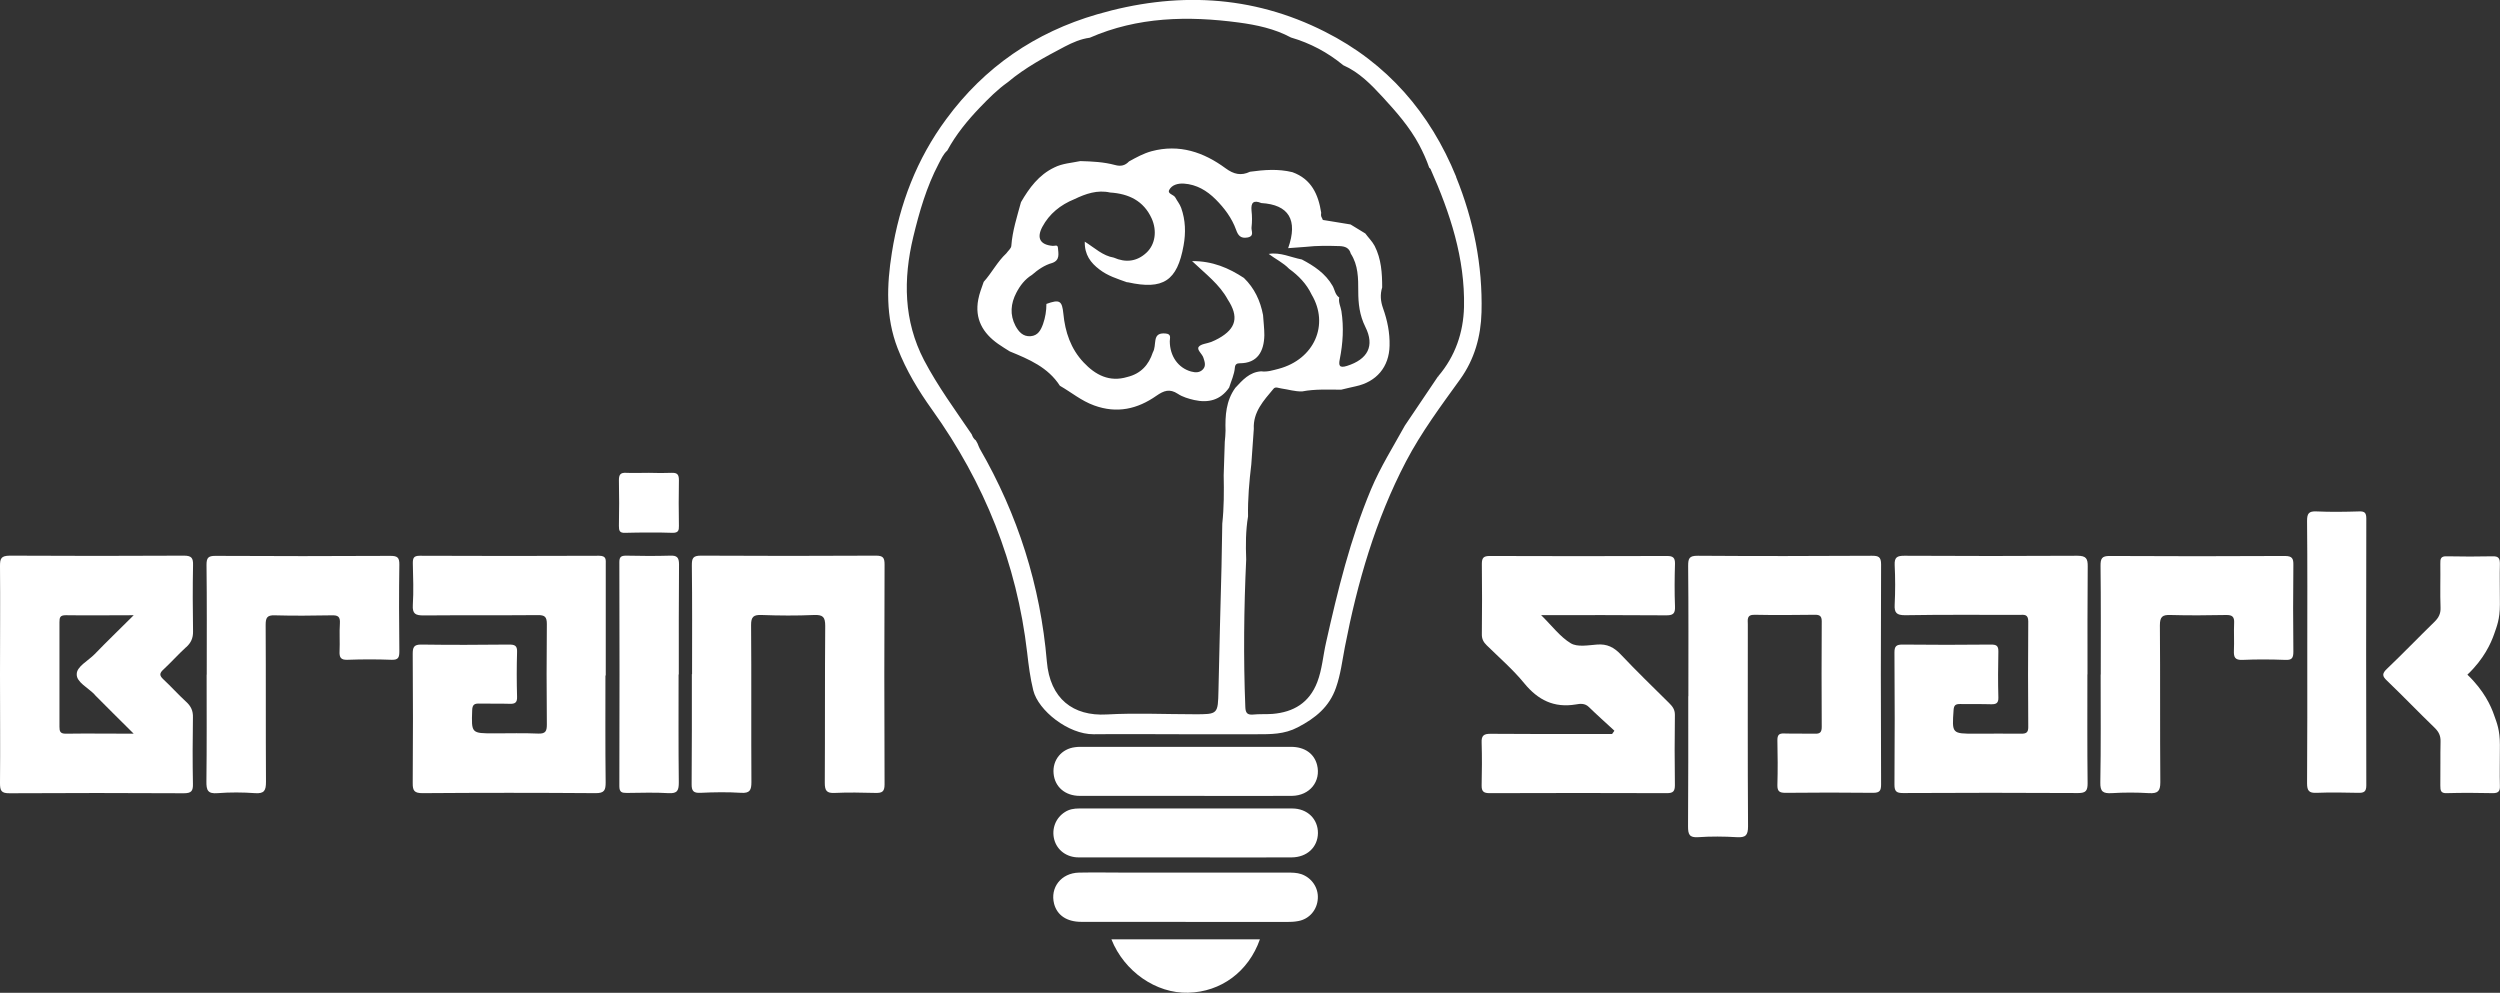
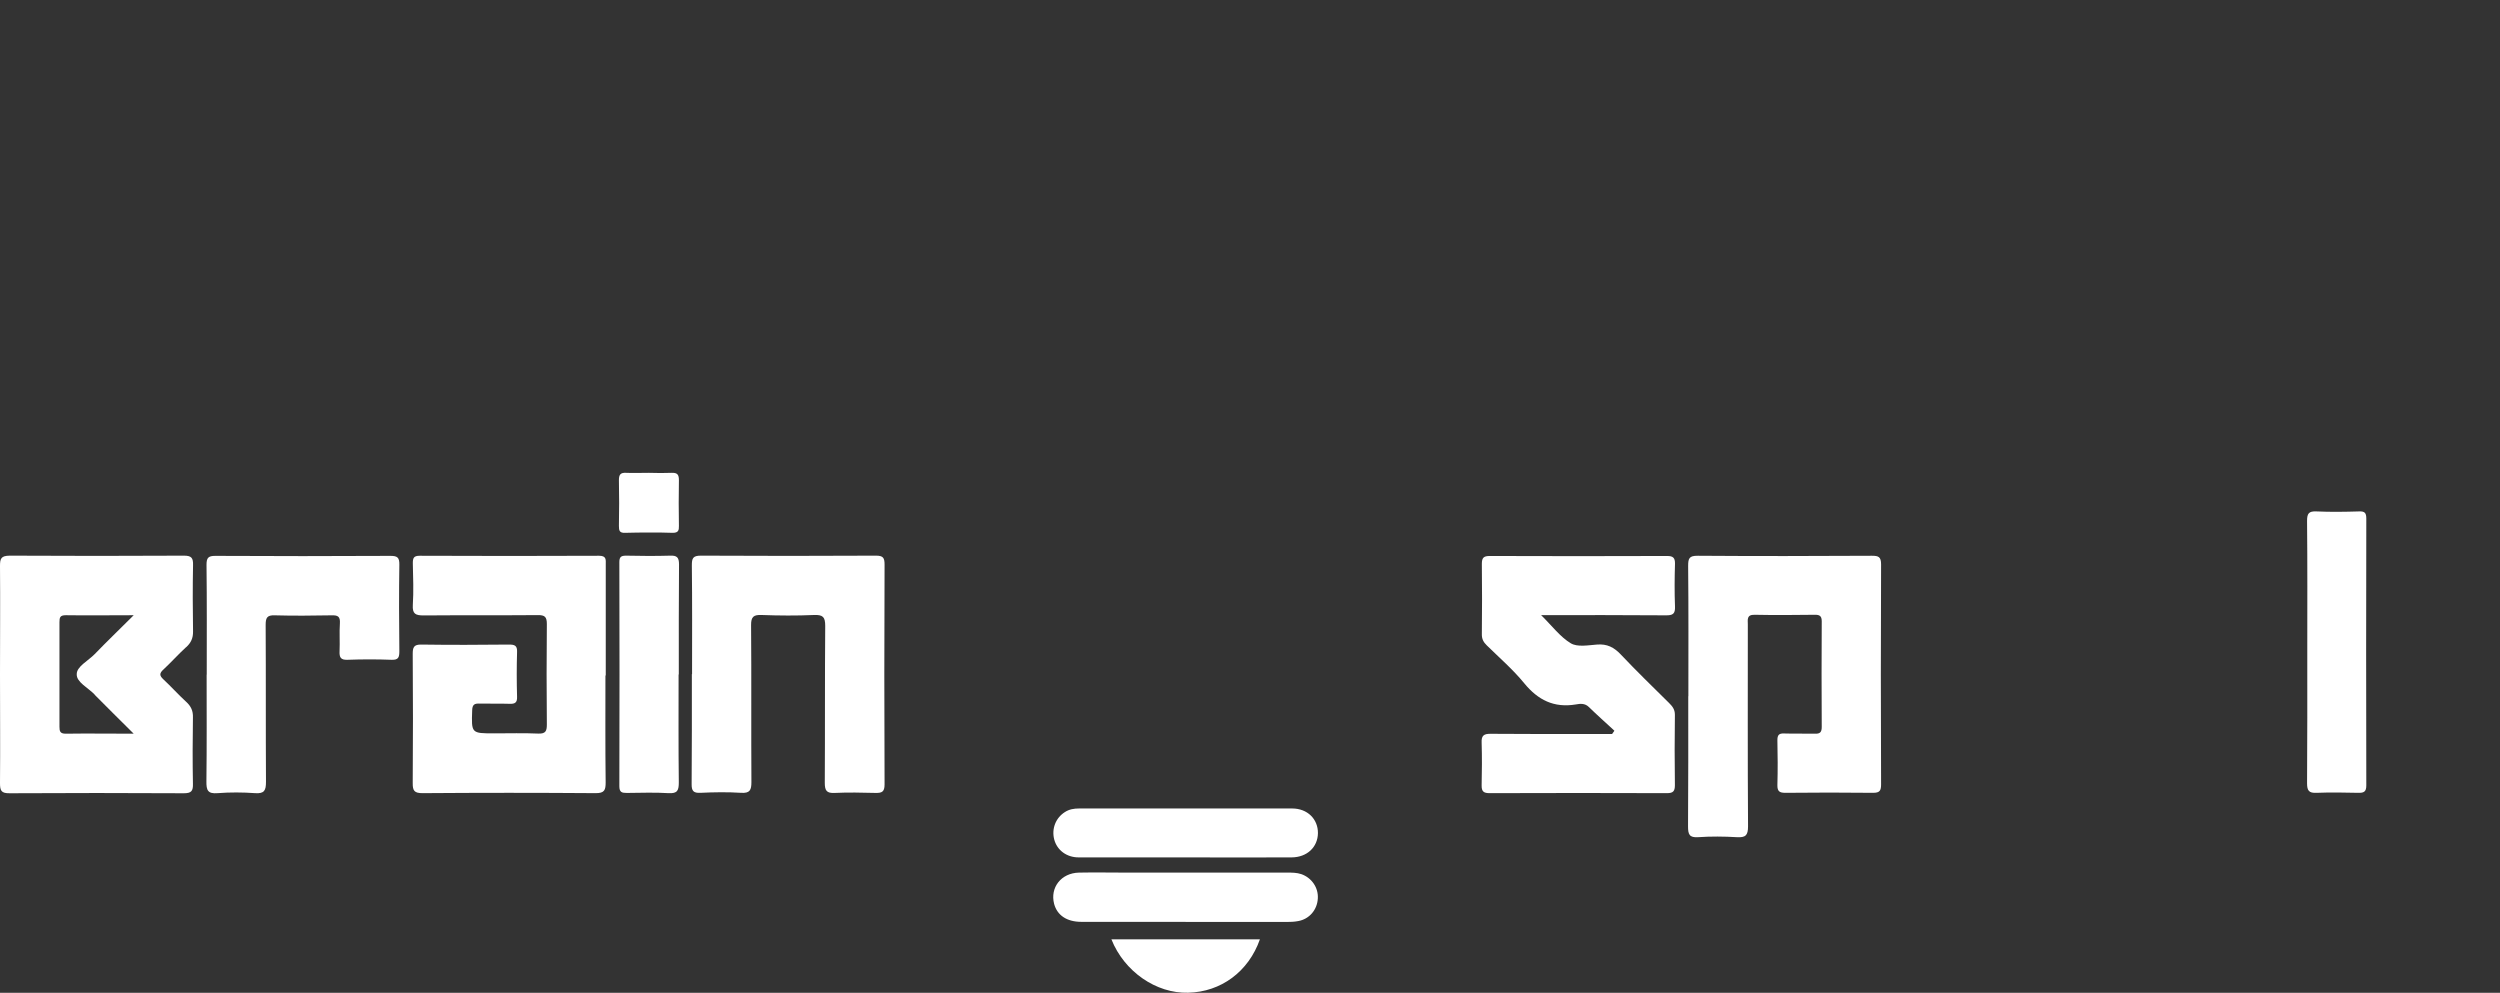
<svg xmlns="http://www.w3.org/2000/svg" id="Layer_2" viewBox="0 0 230 91.34">
  <rect x="0" y="0" width="230" height="91.34" fill="#333333" stroke="none" />
  <defs>
    <style>      .cls-1 {        fill: #fff;      }    </style>
  </defs>
  <g id="Layer_1-2" data-name="Layer_1">
    <g id="LOGOS">
      <g>
-         <path class="cls-1" d="M133.97,16.27c-2.4-5.89-6.34-10.46-12.07-13.35-6.75-3.42-13.8-3.69-20.97-1.6-5.68,1.65-10.35,4.84-13.87,9.63-2.72,3.68-4.3,7.81-5.01,12.31-.47,2.96-.58,5.91.53,8.78.79,2.04,1.91,3.89,3.17,5.65,4.81,6.72,7.8,14.14,8.75,22.36.13,1.16.28,2.32.56,3.46.46,1.86,3.23,4.06,5.55,4.04,2.72-.03,5.42,0,8.14,0h0c2.28,0,4.57,0,6.85,0,1.3,0,2.55.02,3.8-.64,1.62-.84,2.9-1.88,3.51-3.64.43-1.22.58-2.5.82-3.75,1.15-5.93,2.81-11.68,5.62-17.06,1.41-2.69,3.22-5.12,4.98-7.56,1.32-1.84,1.91-3.92,1.97-6.18.11-4.31-.73-8.47-2.34-12.44h0ZM132.29,34.64l-3.04,4.51c-1.07,1.94-2.26,3.83-3.12,5.88-1.9,4.54-3.06,9.29-4.13,14.07-.28,1.22-.36,2.47-.81,3.65-.73,1.9-2.17,2.77-4.13,2.93-.59.04-1.2,0-1.8.06-.53.04-.67-.18-.69-.69-.18-4.53-.13-9.06.08-13.59-.05-1.32-.05-2.63.17-3.95-.03-1.6.11-3.2.3-4.79.08-1.09.16-2.17.23-3.26-.08-1.56.91-2.61,1.81-3.69.18-.23.48-.06.73-.03.64.09,1.25.29,1.91.27,1.19-.23,2.39-.16,3.59-.16.44-.1.89-.22,1.33-.31,1.92-.41,3.08-1.78,3.12-3.74.03-1.18-.2-2.32-.6-3.44-.23-.64-.28-1.27-.08-1.92,0-1.31-.08-2.61-.69-3.81-.23-.43-.58-.77-.86-1.15-.45-.28-.91-.55-1.36-.83-.79-.13-1.6-.26-2.39-.39-.13,0-.21-.04-.22-.18-.12-.15-.12-.33-.09-.5-.26-1.69-.9-3.11-2.65-3.74-1.3-.32-2.6-.22-3.9-.04-.82.39-1.49.24-2.25-.32-2.01-1.48-4.25-2.25-6.8-1.57-.74.2-1.41.57-2.08.94-.36.38-.75.48-1.29.33-1.04-.28-2.11-.33-3.19-.36-.8.17-1.65.21-2.4.59-1.42.68-2.3,1.88-3.06,3.19-.36,1.33-.79,2.64-.89,4.03-.02.23-.3.45-.46.68-.83.77-1.33,1.79-2.08,2.62-.18.53-.4,1.07-.5,1.62-.34,1.78.41,3.09,1.83,4.09.35.24.71.47,1.07.69,1.76.72,3.52,1.46,4.61,3.16,1.05.6,1.98,1.39,3.15,1.81,2.11.77,3.99.33,5.73-.89.69-.48,1.22-.67,1.97-.18.43.29.99.45,1.5.57,1.3.29,2.42.02,3.22-1.14.19-.62.48-1.2.53-1.86.03-.29.19-.38.45-.38,1.63,0,2.23-1.09,2.26-2.58,0-.62-.08-1.24-.12-1.86-.25-1.31-.79-2.47-1.76-3.41-1.39-.91-2.87-1.56-4.77-1.55,1.25,1.19,2.52,2.13,3.28,3.53,1.04,1.59.79,2.67-.83,3.58-.23.13-.45.23-.69.33-.39.15-.95.18-1.15.45-.2.28.33.64.44,1.02.12.37.24.73-.04,1.04-.3.33-.69.32-1.1.21-1.18-.33-1.95-1.4-1.96-2.78,0-.31.18-.68-.41-.72-.52-.04-.83.1-.91.6-.07.38-.04.79-.24,1.14-.38,1.16-1.11,1.96-2.34,2.26-1.65.5-2.94-.18-4.03-1.34-1.18-1.25-1.7-2.8-1.86-4.48-.12-1.2-.34-1.34-1.56-.9,0,.64-.1,1.25-.31,1.85-.2.55-.46,1.07-1.15,1.12-.7.05-1.09-.41-1.39-.96-.53-1.02-.43-2.05.08-3.03.34-.66.79-1.25,1.44-1.65.55-.48,1.15-.9,1.87-1.1.73-.26.56-.87.52-1.4-.03-.32-.3-.15-.48-.17-1.15-.1-1.5-.71-.96-1.74.65-1.22,1.68-2.04,2.96-2.56,1.04-.5,2.11-.87,3.28-.61,1.71.11,3.08.76,3.82,2.38.52,1.15.33,2.41-.48,3.16-.88.82-1.91.93-3,.45-1.02-.17-1.75-.89-2.67-1.47-.03,1.2.54,1.95,1.35,2.56.76.59,1.65.86,2.54,1.18.03,0,.06,0,.08,0,3.24.72,4.54-.13,5.12-3.39.21-1.16.18-2.32-.22-3.45-.13-.36-.37-.64-.54-.96-.15-.28-.75-.33-.56-.7.25-.48.82-.61,1.35-.58,1.16.08,2.11.64,2.92,1.45.81.81,1.49,1.72,1.88,2.8.18.51.41.82,1.04.71.68-.12.34-.61.38-.93.06-.51.06-1.03,0-1.54-.07-.74.18-1,.9-.7,2.53.15,3.39,1.55,2.47,4.15.55-.04,1.09-.08,1.62-.12,1.04-.12,2.07-.1,3.12-.07.49.02.88.16,1.02.69.69,1.06.69,2.27.69,3.46,0,1.15.12,2.21.65,3.28.89,1.77.21,2.99-1.68,3.59-.72.23-.79-.04-.67-.62.29-1.46.38-2.93.15-4.42-.07-.42-.29-.81-.2-1.25-.38-.25-.41-.72-.61-1.07-.66-1.15-1.71-1.84-2.83-2.43-1.01-.19-1.98-.69-3.05-.51.62.47,1.33.8,1.88,1.37.87.63,1.6,1.38,2.07,2.37,1.65,2.77.24,5.96-3.04,6.83-.52.13-1.04.31-1.6.23-1.08.07-1.72.81-2.38,1.52-.86,1.19-.94,2.55-.9,3.95,0,.33-.04.67-.07,1.01-.03,1.03-.07,2.06-.1,3.08.03,1.49.03,2.98-.13,4.46l-.07,3.94c-.1,3.79-.2,7.58-.28,11.38-.05,2.21-.03,2.22-2.24,2.21-2.68,0-5.37-.13-8.05.02-3.07.17-5.21-1.43-5.5-4.88-.59-6.96-2.66-13.5-6.17-19.57-.08-.14-.13-.31-.2-.47-.05-.09-.11-.19-.16-.29-.19-.14-.3-.33-.38-.56-1.52-2.24-3.13-4.43-4.39-6.83-1.88-3.62-1.92-7.44-.99-11.33.56-2.32,1.22-4.61,2.34-6.74.23-.43.42-.88.79-1.21.8-1.48,1.86-2.77,3.01-3.97.8-.83,1.61-1.65,2.56-2.32,1.59-1.34,3.41-2.31,5.23-3.27.73-.38,1.48-.71,2.31-.82,4.41-1.93,9.04-2.02,13.7-1.4,1.64.22,3.31.57,4.81,1.38,1.78.52,3.38,1.37,4.81,2.55,1.46.64,2.58,1.79,3.62,2.92,1.24,1.35,2.48,2.75,3.36,4.4.36.68.68,1.38.93,2.11.04.04.1.07.12.12,1.8,4.05,3.18,8.21,3.08,12.7-.06,2.34-.8,4.52-2.37,6.36v.06Z" />
        <path class="cls-1" d="M109.08,84.81h-9.6c-1.34,0-2.22-.61-2.5-1.65-.39-1.5.64-2.84,2.28-2.88,1.45-.03,2.91,0,4.37,0h14.82c.43,0,.85,0,1.27.14.95.33,1.58,1.24,1.52,2.23-.05,1.05-.78,1.91-1.81,2.09-.36.07-.74.08-1.1.08h-9.25Z" />
-         <path class="cls-1" d="M109.1,73.22c-3.25,0-6.5,0-9.76,0-1.35,0-2.3-.83-2.41-2.05-.12-1.25.74-2.29,1.99-2.43.14-.02.28-.03.43-.03h19.43c1.27,0,2.13.64,2.39,1.66.38,1.51-.67,2.83-2.32,2.85-3.25.02-6.5,0-9.76,0h0Z" />
        <path class="cls-1" d="M108.99,78.88c-3.25,0-6.5,0-9.76,0-1.11,0-1.98-.67-2.24-1.64-.26-.99.13-1.99.98-2.53.4-.26.84-.33,1.3-.33,6.54,0,13.07,0,19.61,0,1.41,0,2.38.98,2.37,2.27-.02,1.29-1,2.22-2.42,2.23-3.28.02-6.56,0-9.85,0h0Z" />
        <path class="cls-1" d="M115.91,86.42c-1.04,2.97-3.58,4.84-6.6,4.91-2.95.08-5.88-1.95-7.06-4.91h13.67,0Z" />
        <path class="cls-1" d="M17.13,59.54c.44-.4.64-.83.63-1.45-.03-2.02-.04-4.06,0-6.09.02-.67-.14-.88-.84-.88-5.34.03-10.68.03-16.02,0C.1,51.13,0,51.38,0,52.07c.03,3.31,0,6.61,0,9.92v.13c0,3.3.03,6.61,0,9.92,0,.69.1.95.89.94,5.34-.03,10.68-.03,16.02,0,.7,0,.86-.21.84-.88-.04-2.03-.03-4.06,0-6.09.02-.62-.18-1.04-.63-1.45-.72-.66-1.38-1.4-2.1-2.07-.18-.17-.27-.31-.27-.44s.09-.28.27-.44c.72-.67,1.37-1.4,2.1-2.07h0ZM8.71,63.92c1.13,1.15,2.29,2.28,3.59,3.58-2.27,0-4.26-.03-6.25,0-.52,0-.58-.22-.58-.64,0-1.6,0-3.21,0-4.81s0-3.21,0-4.81c0-.43.05-.64.58-.64,1.99.03,3.99,0,6.25,0-1.3,1.3-2.47,2.42-3.59,3.58-.59.61-1.68,1.15-1.65,1.86-.03.72,1.07,1.25,1.65,1.86v.02Z" />
        <path class="cls-1" d="M55.7,62.15c0,3.28-.02,6.54.02,9.82,0,.7-.09,1.01-.93,1-5.31-.04-10.61-.04-15.91,0-.75,0-.92-.21-.91-.93.03-3.96.03-7.92,0-11.88,0-.6.1-.87.79-.86,2.68.04,5.37.03,8.06,0,.5,0,.78.07.75.68-.04,1.37-.04,2.75,0,4.12.02.53-.18.67-.68.65-.92-.03-1.83,0-2.75-.02-.47-.02-.69.07-.7.63-.07,2.11-.09,2.11,2.05,2.11,1.35,0,2.68-.04,4.03.02.7.03.79-.26.79-.85-.03-3.08-.03-6.15,0-9.23,0-.65-.18-.83-.83-.82-3.5.03-7,0-10.51.03-.74,0-1.04-.14-.99-.96.08-1.27.03-2.55,0-3.83,0-.47.06-.7.63-.7,5.5.02,11,.03,16.51,0,.69,0,.61.38.61.8v10.21h0Z" />
        <path class="cls-1" d="M63.67,62.03c0-3.34.02-6.68-.02-10.02,0-.64.09-.89.83-.89,5.37.03,10.75.03,16.11,0,.66,0,.79.2.79.82-.03,6.74-.03,13.49,0,20.23,0,.69-.25.79-.84.78-1.25-.03-2.49-.06-3.74,0-.75.04-.92-.21-.92-.93.03-4.81,0-9.63.04-14.43,0-.83-.21-1.04-1.03-1.01-1.6.07-3.21.06-4.81,0-.74-.03-.99.15-.98.94.04,4.81,0,9.63.03,14.43,0,.74-.14,1.04-.95.99-1.24-.08-2.49-.06-3.74,0-.64.03-.82-.17-.81-.81.03-3.37.02-6.74.02-10.11h0Z" />
        <path class="cls-1" d="M19.02,62.06c0-3.37.02-6.74-.02-10.11,0-.64.17-.81.81-.81,5.37.03,10.74.03,16.11,0,.63,0,.83.14.82.8-.04,2.65-.03,5.31,0,7.96,0,.56-.07.83-.73.8-1.34-.05-2.68-.05-4.03,0-.64.03-.77-.23-.74-.8.04-.85-.03-1.71.03-2.55.04-.64-.19-.76-.78-.74-1.74.03-3.48.05-5.21,0-.73-.03-.84.25-.84.89.03,4.81,0,9.63.03,14.43,0,.79-.15,1.1-1,1.04-1.14-.08-2.3-.09-3.44,0-.93.08-1.05-.28-1.04-1.09.04-3.28.02-6.54.02-9.82Z" />
        <path class="cls-1" d="M62.43,62.06c0,3.3-.02,6.61.02,9.91,0,.73-.11,1.05-.94,1-1.27-.08-2.55-.03-3.83-.02-.46,0-.7-.05-.7-.62.02-6.87.02-13.75,0-20.62,0-.49.18-.59.63-.59,1.35.03,2.68.04,4.03,0,.64-.03.83.16.83.81-.03,3.37-.02,6.74-.02,10.11h0Z" />
        <path class="cls-1" d="M62.46,44.18c0-.5-.13-.7-.66-.68-.66.03-1.32.02-2.1,0-.78,0-1.45.03-2.1,0-.53-.03-.66.18-.66.68.03,1.4.03,2.8,0,4.2,0,.43.05.66.57.64.73-.02,1.46-.03,2.19-.03s1.46,0,2.19.03c.52,0,.58-.23.57-.64-.02-1.4-.03-2.8,0-4.2Z" />
-         <path class="cls-1" d="M192.04,62.05c0,3.34-.02,6.68.02,10.02,0,.67-.16.89-.86.89-5.37-.03-10.75-.03-16.12,0-.59,0-.79-.14-.79-.76.03-4.06.03-8.12,0-12.18,0-.55.16-.72.72-.72,2.72.03,5.44.03,8.16,0,.49,0,.69.1.68.64-.03,1.4-.04,2.82,0,4.22.02.56-.23.64-.69.63-.95-.03-1.9,0-2.85-.02-.41,0-.55.12-.58.55-.15,2.18-.17,2.18,2.01,2.18,1.41,0,2.82-.02,4.23,0,.46,0,.63-.13.63-.6-.02-3.24-.03-6.49,0-9.73,0-.69-.39-.61-.82-.6-3.5,0-7.01-.03-10.51.03-.79,0-1-.22-.96-.98.06-1.21.06-2.42,0-3.64-.03-.72.23-.85.89-.85,5.31.03,10.61.03,15.92,0,.81,0,.96.26.95.99-.03,3.31-.02,6.61-.02,9.92h0Z" />
        <path class="cls-1" d="M155.33,64.06c0-4,.02-7.99-.02-11.99,0-.69.09-.95.89-.94,5.34.04,10.68.03,16.02,0,.6,0,.84.1.84.79-.03,6.74-.03,13.49,0,20.23,0,.58-.11.79-.74.79-2.68-.03-5.37-.03-8.06,0-.54,0-.75-.13-.74-.71.04-1.37.03-2.75,0-4.13,0-.46.13-.64.61-.62.95.03,1.9,0,2.85.02.48.02.62-.16.62-.62-.02-3.24-.02-6.49,0-9.73,0-.49-.21-.6-.65-.59-1.84.02-3.67.04-5.51,0-.77-.02-.64.45-.64.89,0,6.19-.02,12.38.02,18.57,0,.84-.23,1.05-1.04,1-1.18-.07-2.37-.08-3.54,0-.83.06-.94-.27-.94-.99.03-4,.02-7.99.02-11.99h0Z" />
        <path class="cls-1" d="M148.53,67.23c-.79-.73-1.59-1.44-2.36-2.19-.37-.36-.81-.3-1.2-.23-2,.33-3.47-.4-4.74-1.95-1.03-1.26-2.28-2.34-3.45-3.49-.3-.29-.46-.59-.45-1.02.02-2.16.03-4.32,0-6.48,0-.57.18-.72.73-.72,5.43.02,10.87.02,16.31,0,.54,0,.74.15.73.72-.04,1.3-.05,2.62,0,3.93.03.67-.2.82-.84.81-3.73-.03-7.46-.02-11.48-.02,1.01.99,1.75,2,2.73,2.59.61.37,1.6.18,2.4.12.94-.08,1.58.25,2.21.92,1.44,1.52,2.94,2.98,4.43,4.45.31.31.54.59.54,1.09-.03,2.16-.03,4.32,0,6.48,0,.56-.17.73-.73.73-5.43-.02-10.87-.02-16.31,0-.54,0-.75-.14-.74-.71.03-1.3.04-2.62,0-3.93-.03-.64.18-.83.83-.82,3.4.03,6.81.02,10.21.02h.96c.07-.09.13-.18.2-.28v-.02Z" />
-         <path class="cls-1" d="M193.27,62.05c0-3.33.02-6.68-.02-10.01,0-.64.11-.9.84-.89,5.37.03,10.74.03,16.11,0,.69,0,.8.23.79.84-.03,2.65-.03,5.3,0,7.96,0,.6-.14.79-.75.76-1.3-.05-2.62-.06-3.93,0-.71.03-.81-.26-.79-.85.04-.85-.02-1.71.02-2.55.03-.56-.17-.74-.73-.73-1.71.03-3.41.05-5.11,0-.75-.03-.99.15-.99.95.04,4.81,0,9.62.04,14.43,0,.84-.23,1.05-1.04,1.01-1.15-.07-2.29-.07-3.44,0-.79.04-1.06-.13-1.04-.99.06-3.3.03-6.61.03-9.92h0Z" />
        <path class="cls-1" d="M212.27,60c0-4.03.02-8.05-.02-12.08,0-.68.16-.9.86-.87,1.3.06,2.62.04,3.93,0,.52-.02.66.14.66.66-.02,8.18-.02,16.37,0,24.55,0,.6-.24.69-.75.68-1.28-.03-2.56-.05-3.83,0-.69.03-.87-.19-.87-.88.03-4.03.02-8.05.02-12.08v.02Z" />
-         <path class="cls-1" d="M229.99,68.52c0-1.36-.28-2.02-.53-2.72-.28-.83-.93-2.27-2.46-3.73,1.53-1.45,2.17-2.9,2.46-3.73.24-.7.53-1.36.53-2.72,0-1.59-.03-2.67,0-3.75,0-.48-.11-.7-.64-.69-1.4.03-2.82.03-4.23,0-.59-.03-.62.25-.61.7.02,1.35-.03,2.68.02,4.03.02.54-.17.91-.54,1.28-1.48,1.44-2.91,2.93-4.4,4.35-.21.2-.32.36-.33.52h0v.03h0c0,.16.12.32.33.52,1.49,1.43,2.92,2.92,4.4,4.35.38.37.56.74.54,1.28-.03,1.35,0,2.68-.02,4.03,0,.45.03.73.61.7,1.41-.04,2.83-.03,4.23,0,.53,0,.66-.2.64-.69-.03-1.08,0-2.16,0-3.75Z" />
      </g>
    </g>
  </g>
</svg>